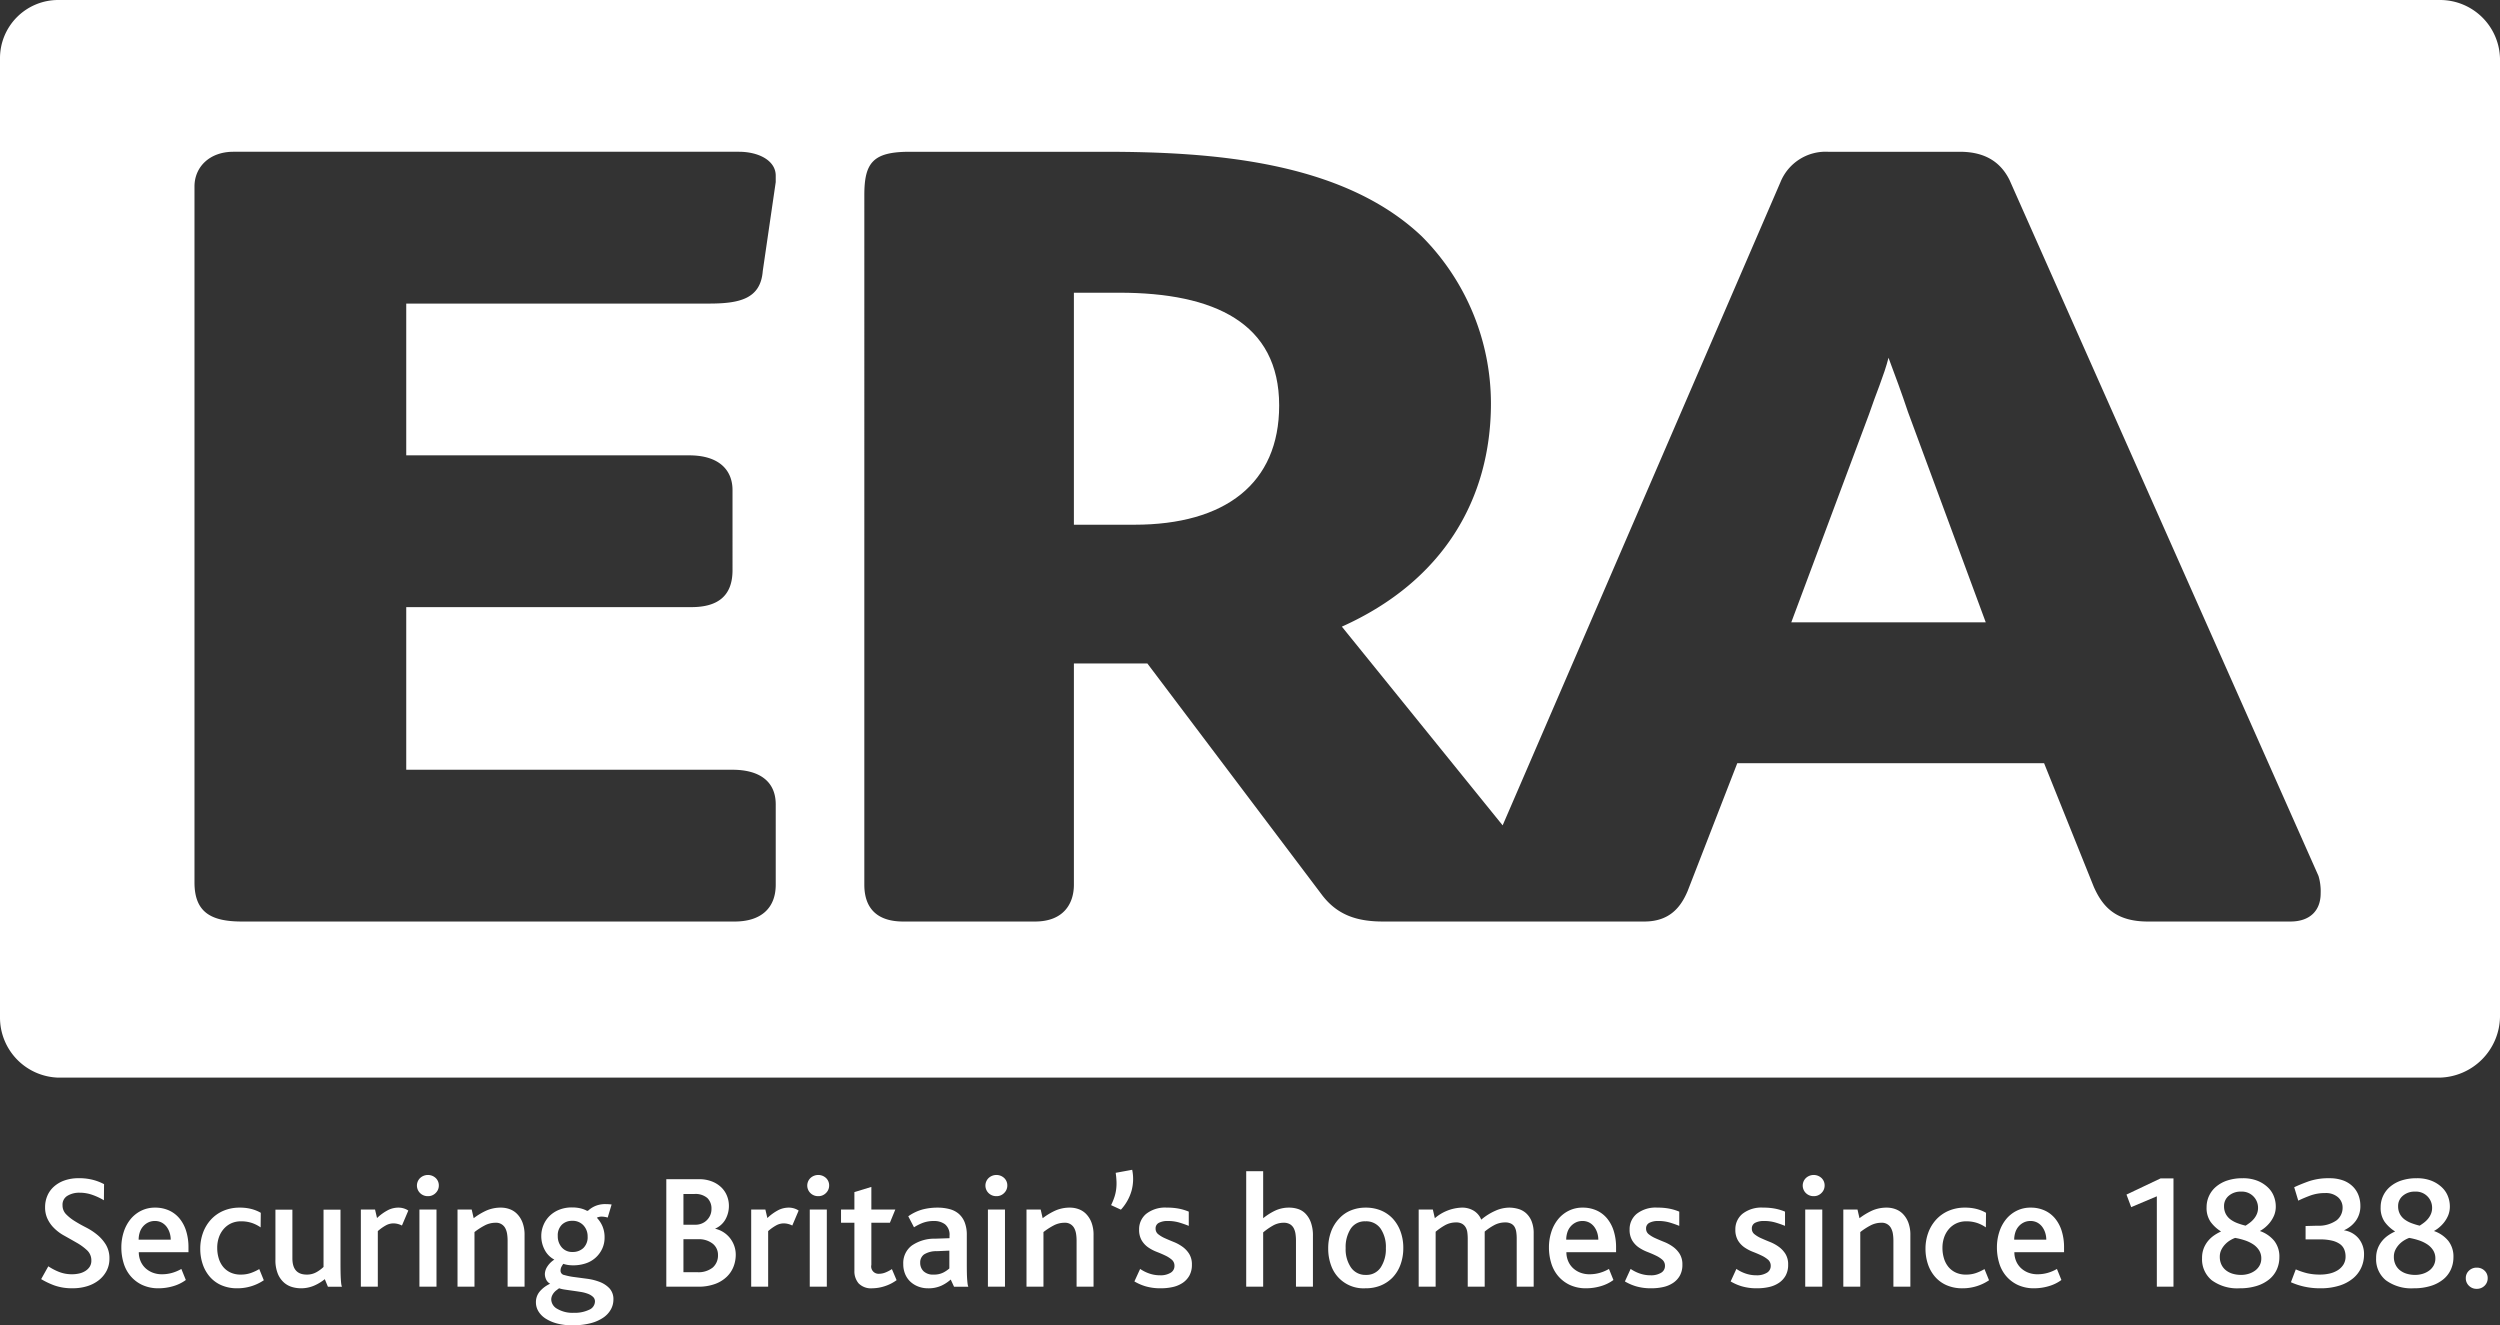
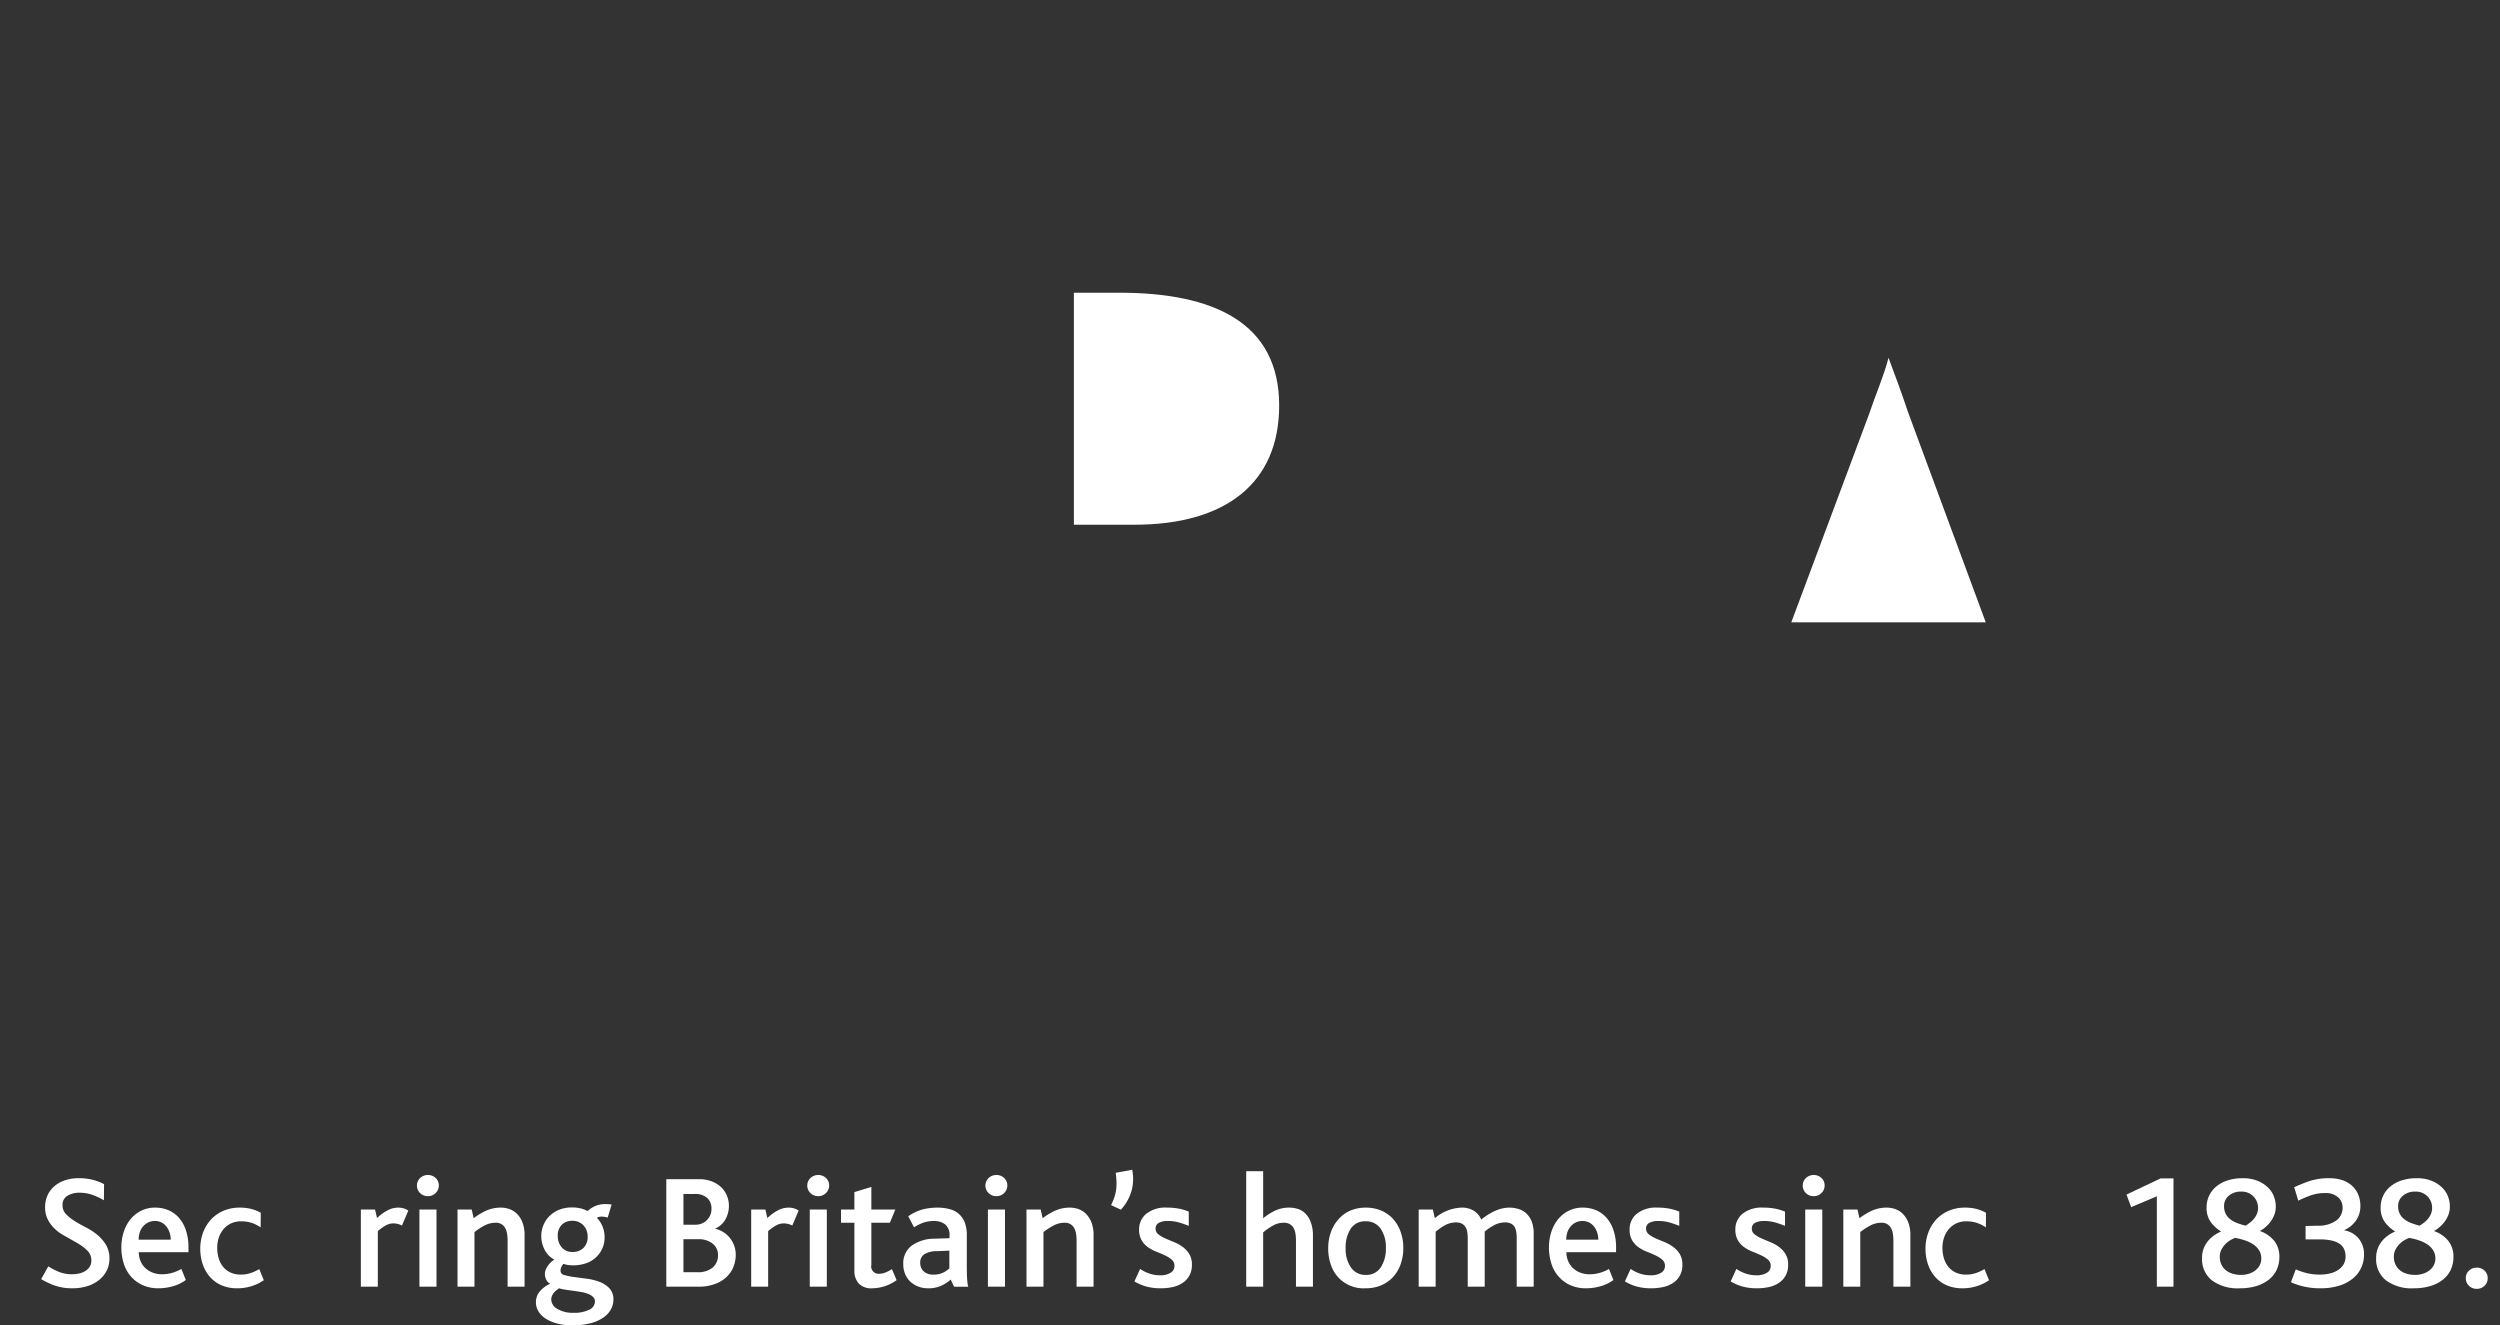
<svg xmlns="http://www.w3.org/2000/svg" id="Isolation_Mode" data-name="Isolation Mode" viewBox="0 0 321.941 170.667">
  <rect x="0" y="0" width="321.941" height="170.667" fill="#333333" stroke="none" />
  <defs>
    <style>.cls-1{fill:#fff;}</style>
  </defs>
  <title>era.logo</title>
  <path class="cls-1" d="M433.933,235.836c-0.556,2.235-1.669,4.75-2.504,7.26l-10.015,26.808h25.041l-10.015-27.087C435.606,240.306,434.768,238.071,433.933,235.836Z" transform="translate(-190.738 -189.765)" />
  <path class="cls-1" d="M334.876,227.46h-5.846v29.877h7.793c11.688,0,18.642-5.304,18.642-15.357C355.466,231.369,347.12,227.46,334.876,227.46Z" transform="translate(-190.738 -189.765)" />
-   <path class="cls-1" d="M504.89,189.765H198.253a7.495,7.495,0,0,0-7.515,7.539V320.72a7.737,7.737,0,0,0,7.515,7.818H504.89a7.963,7.963,0,0,0,7.789-7.818V197.304A7.722,7.722,0,0,0,504.89,189.765ZM290.633,213.219l-1.669,11.448c-0.278,3.63-3.06,4.192-6.958,4.192H243.052v19.545h36.45c3.895,0,5.567,1.953,5.567,4.467V263.202c0,3.351-1.951,4.746-5.289,4.746H243.052v20.943H285.07c3.338,0,5.564,1.395,5.564,4.467V303.69c0,3.068-1.947,4.746-5.286,4.746H221.903c-3.895,0-6.12-1.116-6.12-5.028V213.78c0-2.514,1.947-4.471,5.007-4.471h65.114c2.504,0,4.729,1.12,4.729,3.072v0.837Zm195.058,95.217H467.327c-4.176,0-5.846-1.956-6.958-4.467L453.97,288.05H414.457l-6.398,16.476c-0.835,1.953-2.225,3.909-5.567,3.909H368.823c-3.338,0-5.842-.837-7.789-3.351l-22.541-29.877h-9.462V303.69c0,2.51-1.391,4.746-5.007,4.746H307.05c-3.338,0-5.007-1.677-5.007-4.746V214.896c0-4.188,1.113-5.586,5.842-5.586H332.929c13.635,0,30.608,1.12,40.901,10.89a30.513,30.513,0,0,1,8.906,21.501c0,12.285-6.12,22.896-19.199,28.761l20.706,25.59L420.02,213.219a6.273,6.273,0,0,1,6.124-3.909h16.973c3.338,0,5.286,1.398,6.398,3.63l39.792,89.63a6.971,6.971,0,0,1,.278,2.235C489.586,307.037,488.195,308.435,485.691,308.435Z" transform="translate(-190.738 -189.765)" />
  <path class="cls-1" d="M196.959,352.835a7.457,7.457,0,0,0,1.307.692,4.495,4.495,0,0,0,1.767.333,4.293,4.293,0,0,0,.864-0.092,2.507,2.507,0,0,0,.802-0.314,1.85,1.85,0,0,0,.581-0.548,1.418,1.418,0,0,0,.221-0.81,1.745,1.745,0,0,0-.55-1.322,6.9,6.9,0,0,0-1.336-.975q-0.787-.451-1.648-0.934a5.665,5.665,0,0,1-1.484-1.179,4.184,4.184,0,0,1-.678-1.077,3.455,3.455,0,0,1-.26-1.395,3.702,3.702,0,0,1,.281-1.438,3.329,3.329,0,0,1,.838-1.187,4.039,4.039,0,0,1,1.364-.804,5.378,5.378,0,0,1,1.85-.294,6.944,6.944,0,0,1,1.912.233,6.485,6.485,0,0,1,1.349.534l-0.02,2.073a8.201,8.201,0,0,0-1.492-.697,4.9,4.9,0,0,0-1.646-.277,2.931,2.931,0,0,0-1.547.39,1.315,1.315,0,0,0-.643,1.21,1.623,1.623,0,0,0,.453,1.169,5.778,5.778,0,0,0,1.125.892q0.674,0.422,1.45.815a8.022,8.022,0,0,1,1.444.943,5.061,5.061,0,0,1,1.118,1.287,3.371,3.371,0,0,1,.449,1.784,3.327,3.327,0,0,1-.368,1.576,3.745,3.745,0,0,1-.997,1.198,4.561,4.561,0,0,1-1.488.77,6.152,6.152,0,0,1-1.86.271,6.743,6.743,0,0,1-2.421-.38,10.41,10.41,0,0,1-1.658-.796Z" transform="translate(-190.738 -189.765)" />
  <path class="cls-1" d="M206.668,348.422a5.029,5.029,0,0,1,.861-1.629,4.148,4.148,0,0,1,1.369-1.105,3.96,3.96,0,0,1,1.815-.41,4.271,4.271,0,0,1,1.789.364,3.751,3.751,0,0,1,1.356,1.037,4.754,4.754,0,0,1,.853,1.617,6.979,6.979,0,0,1,.298,2.106v0.616h-6.398a2.892,2.892,0,0,0,.22,1.129,2.642,2.642,0,0,0,.61.9,2.92,2.92,0,0,0,.933.593,3.23,3.23,0,0,0,1.22.22,4.757,4.757,0,0,0,1.29-.174,5.217,5.217,0,0,0,1.208-.511l0.577,1.423a5.15,5.15,0,0,1-1.665.805,6.616,6.616,0,0,1-1.809.262,4.886,4.886,0,0,1-2.164-.44,4.454,4.454,0,0,1-1.502-1.161,4.622,4.622,0,0,1-.882-1.679,6.879,6.879,0,0,1-.282-1.96A6.454,6.454,0,0,1,206.668,348.422Zm6.055,0.981a2.916,2.916,0,0,0-.133-0.869,2.612,2.612,0,0,0-.384-0.772,1.941,1.941,0,0,0-.631-0.552,1.839,1.839,0,0,0-.902-0.209,1.887,1.887,0,0,0-.872.199,2.103,2.103,0,0,0-.666.531,2.179,2.179,0,0,0-.41.771,3.093,3.093,0,0,0-.133.9h4.132Z" transform="translate(-190.738 -189.765)" />
  <path class="cls-1" d="M216.881,348.515a5.048,5.048,0,0,1,1.016-1.69,4.661,4.661,0,0,1,1.605-1.136,5.218,5.218,0,0,1,2.102-.41,5.734,5.734,0,0,1,1.579.194,4.795,4.795,0,0,1,1.138.472L224.3,347.823a4.472,4.472,0,0,0-1.128-.571,4.314,4.314,0,0,0-1.395-.21,2.988,2.988,0,0,0-1.251.252,2.853,2.853,0,0,0-.964.714,3.259,3.259,0,0,0-.631,1.086,4.116,4.116,0,0,0-.22,1.383,4.55,4.55,0,0,0,.19,1.321,3.158,3.158,0,0,0,.564,1.096,2.687,2.687,0,0,0,.943.735,3.046,3.046,0,0,0,1.328.273,3.88,3.88,0,0,0,1.308-.206,6.09,6.09,0,0,0,1.081-.504l0.585,1.44a6.059,6.059,0,0,1-3.394,1.034,5.028,5.028,0,0,1-2.092-.404,4.198,4.198,0,0,1-1.492-1.11,4.777,4.777,0,0,1-.902-1.627,6.173,6.173,0,0,1-.303-1.944A5.965,5.965,0,0,1,216.881,348.515Z" transform="translate(-190.738 -189.765)" />
-   <path class="cls-1" d="M226.207,345.544h2.184V351.81q0,2.092,1.846,2.092a2.472,2.472,0,0,0,1.272-.323,4.361,4.361,0,0,0,.892-0.661v-7.373h2.184v6.707q0,0.768.01,1.306t0.031,0.902q0.021,0.365.051,0.603a1.774,1.774,0,0,0,.092.4h-1.805l-0.4-.973a5.836,5.836,0,0,1-1.333.816,4.24,4.24,0,0,1-1.774.359,4.095,4.095,0,0,1-1.066-.152,2.748,2.748,0,0,1-1.051-.557,3.068,3.068,0,0,1-.81-1.125,4.635,4.635,0,0,1-.323-1.878v-6.409Z" transform="translate(-190.738 -189.765)" />
  <path class="cls-1" d="M237.209,345.524h1.825l0.256,1.097a6.111,6.111,0,0,1,1.492-1.062,3.017,3.017,0,0,1,1.235-.281,2.364,2.364,0,0,1,.733.107,2.138,2.138,0,0,1,.569.272l-0.82,1.928a2.403,2.403,0,0,0-.559-0.21,2.315,2.315,0,0,0-.538-0.067,2.042,2.042,0,0,0-.954.246,5.795,5.795,0,0,0-1.056.749V355.46h-2.184v-9.935Z" transform="translate(-190.738 -189.765)" />
  <path class="cls-1" d="M244.833,341.474a1.476,1.476,0,0,1,2.011-.01,1.296,1.296,0,0,1,.404.974,1.318,1.318,0,0,1-.404.954,1.343,1.343,0,0,1-.995.41,1.386,1.386,0,0,1-1.016-.4A1.351,1.351,0,0,1,244.833,341.474Zm-0.083,4.051h2.198V355.46H244.75v-9.935Z" transform="translate(-190.738 -189.765)" />
  <path class="cls-1" d="M249.656,345.524h1.825l0.256,1.117a8.362,8.362,0,0,1,1.671-1,4.584,4.584,0,0,1,1.856-.363,3.267,3.267,0,0,1,1.087.19,2.554,2.554,0,0,1,.974.62,3.204,3.204,0,0,1,.697,1.103,4.439,4.439,0,0,1,.267,1.635V355.46H256.106v-5.947a5.871,5.871,0,0,0-.057-0.8,2.357,2.357,0,0,0-.22-0.738,1.322,1.322,0,0,0-1.282-.749,3.005,3.005,0,0,0-1.431.369,8.564,8.564,0,0,0-1.276.831V355.46h-2.184v-9.935Z" transform="translate(-190.738 -189.765)" />
  <path class="cls-1" d="M260.279,356.039a3.825,3.825,0,0,1,1.302-.958,1.205,1.205,0,0,1-.518-0.555,1.685,1.685,0,0,1-.159-0.707,1.842,1.842,0,0,1,.297-0.923,2.96,2.96,0,0,1,.923-0.923,2.923,2.923,0,0,1-1.241-1.251,3.767,3.767,0,0,1-.441-1.794,3.612,3.612,0,0,1,.277-1.39,3.57,3.57,0,0,1,.779-1.175,3.757,3.757,0,0,1,1.236-.805,4.314,4.314,0,0,1,1.656-.303,4.609,4.609,0,0,1,1.066.108,3.562,3.562,0,0,1,.81.292,0.187,0.187,0,0,0,.245-0.021,3.137,3.137,0,0,1,1.138-.656,3.344,3.344,0,0,1,1.081-.153,6.4,6.4,0,0,1,.769.05l-0.502,1.683a3.129,3.129,0,0,0-.759-0.123h-0.021a1.355,1.355,0,0,0-.62.144,3.757,3.757,0,0,1,.726,1.103,3.586,3.586,0,0,1,.27,1.44,3.368,3.368,0,0,1-.316,1.472,3.538,3.538,0,0,1-2.117,1.866,5.125,5.125,0,0,1-2.269.205,3.34,3.34,0,0,1-.61-0.149,2.701,2.701,0,0,0-.267.432,1.15,1.15,0,0,0-.092.492,0.573,0.573,0,0,0,.504.523,8.053,8.053,0,0,0,1.266.256q0.762,0.101,1.651.22a6.949,6.949,0,0,1,1.636.413,3.414,3.414,0,0,1,1.249.827,2.041,2.041,0,0,1,.503,1.462,2.596,2.596,0,0,1-.317,1.226,3.088,3.088,0,0,1-.965,1.062,5.18,5.18,0,0,1-1.645.732,9.085,9.085,0,0,1-2.375.272,7.459,7.459,0,0,1-1.979-.24,5.129,5.129,0,0,1-1.472-.641,2.896,2.896,0,0,1-.912-0.934,2.21,2.21,0,0,1-.313-1.139A2.119,2.119,0,0,1,260.279,356.039Zm2.225,2.276a3.85,3.85,0,0,0,2.123.508,4.288,4.288,0,0,0,1.974-.391,1.186,1.186,0,0,0,.754-1.068,0.785,0.785,0,0,0-.261-0.602,2.024,2.024,0,0,0-.671-0.396,4.711,4.711,0,0,0-.922-0.235q-0.512-.082-1.031-0.154t-0.98-.141a4.434,4.434,0,0,1-.759-0.172c-0.096.075-.204,0.157-0.323,0.246a1.901,1.901,0,0,0-.323.303,1.751,1.751,0,0,0-.251.399,1.231,1.231,0,0,0-.108.528A1.425,1.425,0,0,0,262.504,358.315Zm0.574-7.916a1.751,1.751,0,0,0,1.395.59,1.964,1.964,0,0,0,1.389-.508,1.933,1.933,0,0,0,.549-1.492,2.06,2.06,0,0,0-.528-1.414,1.866,1.866,0,0,0-1.471-.596,1.833,1.833,0,0,0-1.323.503,1.913,1.913,0,0,0-.523,1.446A2.159,2.159,0,0,0,263.079,350.399Z" transform="translate(-190.738 -189.765)" />
  <path class="cls-1" d="M276.544,341.617h4.194a4.455,4.455,0,0,1,1.723.308,3.609,3.609,0,0,1,1.21.79,3.139,3.139,0,0,1,.703,1.093,3.423,3.423,0,0,1,.23,1.215,3.561,3.561,0,0,1-.441,1.762,2.78,2.78,0,0,1-1.323,1.195V348a3.382,3.382,0,0,1,1.866,1.156,3.566,3.566,0,0,1,.569.999,3.394,3.394,0,0,1,.21,1.203,4.236,4.236,0,0,1-.262,1.457,3.644,3.644,0,0,1-.841,1.315,4.261,4.261,0,0,1-1.512.962,6.16,6.16,0,0,1-2.256.368h-4.071V341.617Zm3.773,5.865a2.108,2.108,0,0,0,.749-0.14,1.951,1.951,0,0,0,.651-0.403,2.115,2.115,0,0,0,.462-0.635,1.96,1.96,0,0,0,.179-0.858,1.867,1.867,0,0,0-.533-1.405,2.328,2.328,0,0,0-1.671-.517H278.749v3.958h1.569Zm0.195,6.111a2.939,2.939,0,0,0,2.015-.603,2.062,2.062,0,0,0,.671-1.612,1.819,1.819,0,0,0-.682-1.458,2.871,2.871,0,0,0-1.902-.572H278.749v4.245h1.764Z" transform="translate(-190.738 -189.765)" />
  <path class="cls-1" d="M287.475,345.524H289.3l0.256,1.097a6.111,6.111,0,0,1,1.492-1.062,3.017,3.017,0,0,1,1.235-.281,2.364,2.364,0,0,1,.733.107,2.138,2.138,0,0,1,.569.272l-0.82,1.928a2.403,2.403,0,0,0-.559-0.21,2.315,2.315,0,0,0-.538-0.067,2.042,2.042,0,0,0-.954.246,5.795,5.795,0,0,0-1.056.749V355.46h-2.184v-9.935Z" transform="translate(-190.738 -189.765)" />
  <path class="cls-1" d="M295.098,341.474a1.476,1.476,0,0,1,2.011-.01,1.296,1.296,0,0,1,.404.974,1.318,1.318,0,0,1-.404.954,1.343,1.343,0,0,1-.995.41,1.386,1.386,0,0,1-1.016-.4A1.351,1.351,0,0,1,295.098,341.474Zm-0.083,4.051h2.198V355.46h-2.198v-9.935Z" transform="translate(-190.738 -189.765)" />
  <path class="cls-1" d="M299.041,345.524h1.723v-2.246l2.184-.666v2.912h3.086l-0.697,1.701h-2.389V352.65a0.942,0.942,0,0,0,.964,1.148,2.272,2.272,0,0,0,.933-0.2,4.606,4.606,0,0,0,.749-0.404l0.605,1.425a5.312,5.312,0,0,1-1.553.784,5.213,5.213,0,0,1-1.554.262,2.24,2.24,0,0,1-1.784-.631,2.385,2.385,0,0,1-.543-1.615v-6.193h-1.723v-1.701Z" transform="translate(-190.738 -189.765)" />
  <path class="cls-1" d="M308.137,350.177a5.112,5.112,0,0,1,3.03-.9l1.846-.061v-0.302a1.735,1.735,0,0,0-.574-1.486,2.308,2.308,0,0,0-1.415-.426,3.968,3.968,0,0,0-1.492.254,6.316,6.316,0,0,0-1.092.557l-0.738-1.419a5.897,5.897,0,0,1,1.872-.887,7.714,7.714,0,0,1,1.892-.228,5.953,5.953,0,0,1,1.552.19,2.965,2.965,0,0,1,1.191.61,2.837,2.837,0,0,1,.757,1.094,4.355,4.355,0,0,1,.273,1.638v3.625q0,0.719.01,1.221t0.036,0.852c0.017,0.232.036,0.425,0.057,0.579a1.459,1.459,0,0,0,.092.374h-1.84l-0.424-.923a4.942,4.942,0,0,1-1.19.784,3.995,3.995,0,0,1-1.754.344,3.402,3.402,0,0,1-1.225-.221,3.098,3.098,0,0,1-1.01-.615,2.825,2.825,0,0,1-.682-0.974,3.283,3.283,0,0,1-.251-1.317A2.813,2.813,0,0,1,308.137,350.177Zm1.533,3.294a1.755,1.755,0,0,0,1.292.431,2.634,2.634,0,0,0,1.261-.267,3.818,3.818,0,0,0,.769-0.522v-2.297l-1.61.071a2.982,2.982,0,0,0-1.641.415,1.258,1.258,0,0,0-.502,1.072A1.485,1.485,0,0,0,309.67,353.471Z" transform="translate(-190.738 -189.765)" />
  <path class="cls-1" d="M318.041,341.474a1.476,1.476,0,0,1,2.011-.01,1.296,1.296,0,0,1,.404.974,1.318,1.318,0,0,1-.404.954,1.343,1.343,0,0,1-.995.41,1.386,1.386,0,0,1-1.016-.4A1.351,1.351,0,0,1,318.041,341.474Zm-0.083,4.051h2.198V355.46h-2.198v-9.935Z" transform="translate(-190.738 -189.765)" />
  <path class="cls-1" d="M322.928,345.524h1.825l0.256,1.117a8.362,8.362,0,0,1,1.671-1,4.584,4.584,0,0,1,1.856-.363,3.267,3.267,0,0,1,1.087.19,2.554,2.554,0,0,1,.974.62,3.204,3.204,0,0,1,.697,1.103,4.439,4.439,0,0,1,.267,1.635V355.46h-2.184v-5.947a5.871,5.871,0,0,0-.057-0.8,2.357,2.357,0,0,0-.22-0.738,1.322,1.322,0,0,0-1.282-.749,3.005,3.005,0,0,0-1.431.369,8.564,8.564,0,0,0-1.276.831V355.46h-2.184v-9.935Z" transform="translate(-190.738 -189.765)" />
  <path class="cls-1" d="M334.255,343.898a5.467,5.467,0,0,0,.22-0.989,6.164,6.164,0,0,0,.041-1.01,10.98,10.98,0,0,0-.103-1.103l2.123-.39a5.789,5.789,0,0,1-.079,2.691,6.041,6.041,0,0,1-1.371,2.445l-1.267-.584A7.83,7.83,0,0,0,334.255,343.898Z" transform="translate(-190.738 -189.765)" />
  <path class="cls-1" d="M337.56,353.171a4.795,4.795,0,0,0,1.147.581,4.201,4.201,0,0,0,1.441.241,2.46,2.46,0,0,0,1.323-.318,0.993,0.993,0,0,0,.51-0.885,1.014,1.014,0,0,0-.34-0.802,3.674,3.674,0,0,0-.844-0.54q-0.505-.242-1.101-0.473a5.292,5.292,0,0,1-1.095-.576,2.91,2.91,0,0,1-.836-0.894,2.673,2.673,0,0,1-.336-1.414,2.561,2.561,0,0,1,.914-2.013,3.943,3.943,0,0,1,2.671-.8,7.795,7.795,0,0,1,1.585.142,6.573,6.573,0,0,1,1.224.375v1.833q-0.609-.248-1.255-0.438a5.126,5.126,0,0,0-1.452-.19,2.409,2.409,0,0,0-1.132.23,0.792,0.792,0,0,0-.433.756,0.892,0.892,0,0,0,.35.726,3.914,3.914,0,0,0,.865.514q0.514,0.231,1.119.474a5.266,5.266,0,0,1,1.122.612,3.302,3.302,0,0,1,.868.92,2.544,2.544,0,0,1,.352,1.394,2.833,2.833,0,0,1-.32,1.397,2.725,2.725,0,0,1-.867.944,3.727,3.727,0,0,1-1.265.534,6.821,6.821,0,0,1-1.523.164,6.74,6.74,0,0,1-2.019-.262,6.346,6.346,0,0,1-1.411-.62Z" transform="translate(-190.738 -189.765)" />
  <path class="cls-1" d="M351.22,340.592h2.184v6.05a7.817,7.817,0,0,1,1.548-.98,4.187,4.187,0,0,1,1.815-.384,3.744,3.744,0,0,1,1.087.164,2.355,2.355,0,0,1,.974.584,3.158,3.158,0,0,1,.708,1.128,4.908,4.908,0,0,1,.277,1.774V355.46h-2.184v-5.927a6.123,6.123,0,0,0-.057-0.846,2.351,2.351,0,0,0-.22-0.733,1.306,1.306,0,0,0-.482-0.528,1.566,1.566,0,0,0-.841-0.2,2.771,2.771,0,0,0-1.41.391,8.324,8.324,0,0,0-1.215.851V355.46H351.22V340.592Z" transform="translate(-190.738 -189.765)" />
  <path class="cls-1" d="M362.156,348.35a4.888,4.888,0,0,1,1.055-1.685,4.137,4.137,0,0,1,1.497-1.032,4.976,4.976,0,0,1,1.897-.354,5.06,5.06,0,0,1,1.962.364,4.414,4.414,0,0,1,1.52,1.043,4.954,4.954,0,0,1,1.004,1.664,6.069,6.069,0,0,1,.359,2.127,6.153,6.153,0,0,1-.364,2.149,4.723,4.723,0,0,1-1.04,1.678,4.574,4.574,0,0,1-1.516,1.009,5.049,5.049,0,0,1-1.926.352h-0.03a4.407,4.407,0,0,1-4.413-2.916,6.235,6.235,0,0,1-.381-2.211A6.12,6.12,0,0,1,362.156,348.35Zm2.562,4.646a2.231,2.231,0,0,0,1.908.946,2.179,2.179,0,0,0,1.919-.967,4.302,4.302,0,0,0,.66-2.478,4.195,4.195,0,0,0-.681-2.52,2.254,2.254,0,0,0-1.94-.935,2.16,2.16,0,0,0-1.908.956,4.363,4.363,0,0,0-.649,2.499A4.14,4.14,0,0,0,364.718,352.996Z" transform="translate(-190.738 -189.765)" />
  <path class="cls-1" d="M373.431,345.524h1.824l0.257,1.117a5.607,5.607,0,0,1,3.445-1.363,2.872,2.872,0,0,1,1.589.415,2.404,2.404,0,0,1,.943,1.133,7.314,7.314,0,0,1,1.805-1.138,4.443,4.443,0,0,1,1.764-.41,4.31,4.31,0,0,1,1.188.164,2.57,2.57,0,0,1,1.014.553,2.817,2.817,0,0,1,.708,1.031,4.091,4.091,0,0,1,.271,1.584v6.85h-2.185v-6.214a5.522,5.522,0,0,0-.057-0.82,1.866,1.866,0,0,0-.21-0.651,1.105,1.105,0,0,0-.451-0.431,1.607,1.607,0,0,0-.759-0.159,2.955,2.955,0,0,0-1.456.369,7.403,7.403,0,0,0-1.19.81V355.46h-2.184v-6.173a6.136,6.136,0,0,0-.052-0.82,1.707,1.707,0,0,0-.221-0.661,1.261,1.261,0,0,0-.461-0.451,1.488,1.488,0,0,0-.754-0.17,2.892,2.892,0,0,0-1.451.369,7.752,7.752,0,0,0-1.194.831V355.46h-2.184v-9.935Z" transform="translate(-190.738 -189.765)" />
  <path class="cls-1" d="M390.508,348.422a5.029,5.029,0,0,1,.861-1.629,4.14,4.14,0,0,1,1.369-1.105,3.955,3.955,0,0,1,1.815-.41,4.266,4.266,0,0,1,1.788.364,3.746,3.746,0,0,1,1.357,1.037,4.745,4.745,0,0,1,.853,1.617,6.963,6.963,0,0,1,.299,2.106v0.616h-6.398a2.901,2.901,0,0,0,.22,1.129,2.648,2.648,0,0,0,.61.9,2.912,2.912,0,0,0,.934.593,3.224,3.224,0,0,0,1.22.22,4.76,4.76,0,0,0,1.29-.174,5.239,5.239,0,0,0,1.208-.511l0.576,1.423a5.138,5.138,0,0,1-1.665.805,6.617,6.617,0,0,1-1.809.262,4.885,4.885,0,0,1-2.164-.44,4.454,4.454,0,0,1-1.502-1.161,4.622,4.622,0,0,1-.882-1.679,6.879,6.879,0,0,1-.282-1.96A6.454,6.454,0,0,1,390.508,348.422Zm6.055,0.981a2.947,2.947,0,0,0-.133-0.869,2.637,2.637,0,0,0-.385-0.772,1.941,1.941,0,0,0-.631-0.552,1.839,1.839,0,0,0-.902-0.209,1.882,1.882,0,0,0-.871.199,2.094,2.094,0,0,0-.667.531,2.179,2.179,0,0,0-.41.771,3.094,3.094,0,0,0-.134.9h4.133Z" transform="translate(-190.738 -189.765)" />
  <path class="cls-1" d="M400.725,353.171a4.786,4.786,0,0,0,1.147.581,4.201,4.201,0,0,0,1.441.241,2.461,2.461,0,0,0,1.323-.318,0.993,0.993,0,0,0,.51-0.885,1.014,1.014,0,0,0-.34-0.802,3.667,3.667,0,0,0-.845-0.54q-0.504-.242-1.101-0.473a5.308,5.308,0,0,1-1.096-.576,2.916,2.916,0,0,1-.836-0.894,2.683,2.683,0,0,1-.336-1.414,2.561,2.561,0,0,1,.914-2.013,3.944,3.944,0,0,1,2.671-.8,7.803,7.803,0,0,1,1.586.142,6.579,6.579,0,0,1,1.224.375v1.833q-0.609-.248-1.255-0.438a5.134,5.134,0,0,0-1.452-.19,2.414,2.414,0,0,0-1.133.23,0.793,0.793,0,0,0-.433.756,0.892,0.892,0,0,0,.351.726,3.902,3.902,0,0,0,.865.514q0.514,0.231,1.119.474a5.25,5.25,0,0,1,1.121.612,3.298,3.298,0,0,1,.869.92,2.552,2.552,0,0,1,.351,1.394,2.839,2.839,0,0,1-.319,1.397,2.727,2.727,0,0,1-.868.944,3.716,3.716,0,0,1-1.265.534,6.822,6.822,0,0,1-1.523.164,6.74,6.74,0,0,1-2.019-.262,6.362,6.362,0,0,1-1.41-.62Z" transform="translate(-190.738 -189.765)" />
  <path class="cls-1" d="M414.344,353.171a4.786,4.786,0,0,0,1.147.581,4.201,4.201,0,0,0,1.441.241,2.461,2.461,0,0,0,1.323-.318,0.993,0.993,0,0,0,.51-0.885,1.014,1.014,0,0,0-.34-0.802,3.667,3.667,0,0,0-.845-0.54q-0.504-.242-1.101-0.473a5.308,5.308,0,0,1-1.096-.576,2.916,2.916,0,0,1-.836-0.894,2.683,2.683,0,0,1-.336-1.414,2.561,2.561,0,0,1,.914-2.013,3.944,3.944,0,0,1,2.671-.8,7.803,7.803,0,0,1,1.586.142,6.579,6.579,0,0,1,1.224.375v1.833q-0.609-.248-1.255-0.438a5.134,5.134,0,0,0-1.452-.19,2.414,2.414,0,0,0-1.133.23,0.793,0.793,0,0,0-.433.756,0.892,0.892,0,0,0,.351.726,3.902,3.902,0,0,0,.865.514q0.514,0.231,1.119.474a5.25,5.25,0,0,1,1.121.612,3.298,3.298,0,0,1,.869.92,2.552,2.552,0,0,1,.351,1.394,2.839,2.839,0,0,1-.319,1.397,2.727,2.727,0,0,1-.868.944,3.716,3.716,0,0,1-1.265.534,6.822,6.822,0,0,1-1.523.164,6.74,6.74,0,0,1-2.019-.262,6.362,6.362,0,0,1-1.41-.62Z" transform="translate(-190.738 -189.765)" />
  <path class="cls-1" d="M423.29,341.474a1.477,1.477,0,0,1,2.012-.01,1.296,1.296,0,0,1,.404.974,1.318,1.318,0,0,1-.404.954,1.343,1.343,0,0,1-.995.41,1.387,1.387,0,0,1-1.017-.4A1.353,1.353,0,0,1,423.29,341.474Zm-0.082,4.051h2.197V355.46H423.208v-9.935Z" transform="translate(-190.738 -189.765)" />
  <path class="cls-1" d="M428.115,345.524h1.824l0.257,1.117a8.386,8.386,0,0,1,1.671-1,4.59,4.59,0,0,1,1.856-.363,3.267,3.267,0,0,1,1.087.19,2.555,2.555,0,0,1,.975.62,3.219,3.219,0,0,1,.697,1.103,4.461,4.461,0,0,1,.266,1.635V355.46h-2.184v-5.947a5.793,5.793,0,0,0-.057-0.8,2.345,2.345,0,0,0-.221-0.738,1.319,1.319,0,0,0-1.281-.749,3.005,3.005,0,0,0-1.431.369,8.564,8.564,0,0,0-1.276.831V355.46h-2.184v-9.935Z" transform="translate(-190.738 -189.765)" />
  <path class="cls-1" d="M439.05,348.515a5.048,5.048,0,0,1,1.016-1.69,4.661,4.661,0,0,1,1.605-1.136,5.217,5.217,0,0,1,2.103-.41,5.732,5.732,0,0,1,1.578.194,4.799,4.799,0,0,1,1.139.472l-0.021,1.879a4.472,4.472,0,0,0-1.128-.571,4.314,4.314,0,0,0-1.395-.21,2.988,2.988,0,0,0-1.251.252,2.853,2.853,0,0,0-.964.714,3.267,3.267,0,0,0-.631,1.086,4.128,4.128,0,0,0-.221,1.383,4.551,4.551,0,0,0,.19,1.321,3.167,3.167,0,0,0,.564,1.096,2.692,2.692,0,0,0,.943.735,3.046,3.046,0,0,0,1.328.273,3.88,3.88,0,0,0,1.308-.206,6.085,6.085,0,0,0,1.081-.504l0.585,1.44a6.059,6.059,0,0,1-3.394,1.034,5.021,5.021,0,0,1-2.092-.404,4.191,4.191,0,0,1-1.492-1.11,4.777,4.777,0,0,1-.902-1.627,6.173,6.173,0,0,1-.303-1.944A5.965,5.965,0,0,1,439.05,348.515Z" transform="translate(-190.738 -189.765)" />
-   <path class="cls-1" d="M448.197,348.422a5.029,5.029,0,0,1,.861-1.629,4.14,4.14,0,0,1,1.369-1.105,3.955,3.955,0,0,1,1.815-.41,4.266,4.266,0,0,1,1.788.364,3.746,3.746,0,0,1,1.357,1.037,4.745,4.745,0,0,1,.853,1.617,6.963,6.963,0,0,1,.299,2.106v0.616h-6.398a2.901,2.901,0,0,0,.22,1.129,2.648,2.648,0,0,0,.61.9,2.912,2.912,0,0,0,.934.593,3.224,3.224,0,0,0,1.22.22,4.76,4.76,0,0,0,1.29-.174,5.239,5.239,0,0,0,1.208-.511l0.576,1.423a5.138,5.138,0,0,1-1.665.805,6.617,6.617,0,0,1-1.809.262,4.885,4.885,0,0,1-2.164-.44,4.454,4.454,0,0,1-1.502-1.161,4.622,4.622,0,0,1-.882-1.679,6.879,6.879,0,0,1-.282-1.96A6.454,6.454,0,0,1,448.197,348.422Zm6.055,0.981a2.947,2.947,0,0,0-.133-0.869,2.637,2.637,0,0,0-.385-0.772,1.941,1.941,0,0,0-.631-0.552,1.839,1.839,0,0,0-.902-0.209,1.882,1.882,0,0,0-.871.199,2.094,2.094,0,0,0-.667.531,2.179,2.179,0,0,0-.41.771,3.094,3.094,0,0,0-.134.9h4.133Z" transform="translate(-190.738 -189.765)" />
  <path class="cls-1" d="M468.969,341.515h1.662V355.46h-2.144V343.821l-3.302,1.395-0.606-1.619Z" transform="translate(-190.738 -189.765)" />
  <path class="cls-1" d="M474.53,350.516a3.515,3.515,0,0,1,.567-0.963,3.773,3.773,0,0,1,.786-0.712,5.435,5.435,0,0,1,.857-0.481v-0.021a4.787,4.787,0,0,1-1.333-1.234,3.128,3.128,0,0,1-.513-1.869,3.433,3.433,0,0,1,1.217-2.649,4.34,4.34,0,0,1,1.447-.8,6.133,6.133,0,0,1,1.977-.292,4.972,4.972,0,0,1,1.94.338,4.2,4.2,0,0,1,1.324.852,3.142,3.142,0,0,1,.765,1.152,3.564,3.564,0,0,1,.241,1.266,2.994,2.994,0,0,1-.22,1.188,3.909,3.909,0,0,1-.533.901,4.378,4.378,0,0,1-.656.666,3.886,3.886,0,0,1-.62.42v0.021a4.103,4.103,0,0,1,1.819,1.245,3.254,3.254,0,0,1,.672,2.125,3.804,3.804,0,0,1-.334,1.583,3.476,3.476,0,0,1-.985,1.273,4.785,4.785,0,0,1-1.606.838,7.208,7.208,0,0,1-2.176.303,5.557,5.557,0,0,1-3.595-1.027,3.484,3.484,0,0,1-1.26-2.856A3.383,3.383,0,0,1,474.53,350.516Zm2.288,2.126a2.063,2.063,0,0,0,.586.722,2.599,2.599,0,0,0,.862.431,3.717,3.717,0,0,0,1.063.148,3.32,3.32,0,0,0,.997-0.148,2.733,2.733,0,0,0,.832-0.42,2.035,2.035,0,0,0,.57-0.661,1.85,1.85,0,0,0,.211-0.892,1.925,1.925,0,0,0-.293-1.06,2.573,2.573,0,0,0-.771-0.769,4.556,4.556,0,0,0-1.089-.512,8.37,8.37,0,0,0-1.218-.303,3.654,3.654,0,0,0-.626.303,3.05,3.05,0,0,0-.643.512,2.867,2.867,0,0,0-.503.712,1.982,1.982,0,0,0-.2.901A2.281,2.281,0,0,0,476.818,352.642Zm0.565-6.521a2.119,2.119,0,0,0,.643.717,3.748,3.748,0,0,0,.894.461,9.425,9.425,0,0,0,.997.303c0.171-.109.352-0.234,0.54-0.374a3.094,3.094,0,0,0,.523-0.497,2.46,2.46,0,0,0,.391-0.641,2.017,2.017,0,0,0,.149-0.793,2.072,2.072,0,0,0-2.189-2.08,2.312,2.312,0,0,0-1.577.533,1.69,1.69,0,0,0-.611,1.331A2.11,2.11,0,0,0,477.383,346.121Z" transform="translate(-190.738 -189.765)" />
  <path class="cls-1" d="M486.381,353.231a9.135,9.135,0,0,0,1.457.495,7.269,7.269,0,0,0,1.701.175,5.491,5.491,0,0,0,1.144-.123,3.439,3.439,0,0,0,1.052-.407,2.339,2.339,0,0,0,.764-0.731,1.93,1.93,0,0,0,.292-1.076,2.345,2.345,0,0,0-.169-0.896,1.626,1.626,0,0,0-.554-0.695,2.915,2.915,0,0,0-1.016-.442,6.433,6.433,0,0,0-1.554-.16h-1.855v-1.723l1.497-.041a4,4,0,0,0,2.497-.695,2.044,2.044,0,0,0,.773-1.623,1.751,1.751,0,0,0-.589-1.345,2.363,2.363,0,0,0-1.656-.541,5.487,5.487,0,0,0-1.943.33q-0.876.33-1.522,0.648l-0.523-1.727q0.8-.379,1.887-0.77a7.811,7.811,0,0,1,2.625-.39,5.068,5.068,0,0,1,1.786.282,3.464,3.464,0,0,1,1.248.781,3.16,3.16,0,0,1,.736,1.136,3.776,3.776,0,0,1,.239,1.336,3.203,3.203,0,0,1-.579,1.937,3.723,3.723,0,0,1-1.513,1.218v0.02a2.994,2.994,0,0,1,1.858,1.034,3.157,3.157,0,0,1,.705,2.1,4.031,4.031,0,0,1-.345,1.642,3.878,3.878,0,0,1-1.04,1.382,5.149,5.149,0,0,1-1.758.952,8,8,0,0,1-2.507.352,9.279,9.279,0,0,1-2.041-.213,8.844,8.844,0,0,1-1.723-.567Z" transform="translate(-190.738 -189.765)" />
  <path class="cls-1" d="M496.946,350.516a3.515,3.515,0,0,1,.567-0.963,3.773,3.773,0,0,1,.786-0.712,5.435,5.435,0,0,1,.857-0.481v-0.021a4.787,4.787,0,0,1-1.333-1.234,3.128,3.128,0,0,1-.513-1.869,3.433,3.433,0,0,1,1.217-2.649,4.34,4.34,0,0,1,1.447-.8,6.133,6.133,0,0,1,1.977-.292,4.972,4.972,0,0,1,1.94.338,4.2,4.2,0,0,1,1.324.852,3.142,3.142,0,0,1,.765,1.152,3.564,3.564,0,0,1,.241,1.266,2.994,2.994,0,0,1-.22,1.188,3.909,3.909,0,0,1-.533.901,4.378,4.378,0,0,1-.656.666,3.886,3.886,0,0,1-.62.42v0.021a4.103,4.103,0,0,1,1.819,1.245,3.254,3.254,0,0,1,.672,2.125,3.804,3.804,0,0,1-.334,1.583,3.476,3.476,0,0,1-.985,1.273,4.785,4.785,0,0,1-1.606.838,7.208,7.208,0,0,1-2.176.303,5.557,5.557,0,0,1-3.595-1.027,3.484,3.484,0,0,1-1.26-2.856A3.383,3.383,0,0,1,496.946,350.516Zm2.288,2.126a2.063,2.063,0,0,0,.586.722,2.599,2.599,0,0,0,.862.431,3.717,3.717,0,0,0,1.063.148,3.32,3.32,0,0,0,.997-0.148,2.733,2.733,0,0,0,.832-0.42,2.035,2.035,0,0,0,.57-0.661,1.85,1.85,0,0,0,.211-0.892,1.925,1.925,0,0,0-.293-1.06,2.573,2.573,0,0,0-.771-0.769,4.556,4.556,0,0,0-1.089-.512,8.37,8.37,0,0,0-1.218-.303,3.654,3.654,0,0,0-.626.303,3.05,3.05,0,0,0-.643.512,2.867,2.867,0,0,0-.503.712,1.982,1.982,0,0,0-.2.901A2.281,2.281,0,0,0,499.234,352.642Zm0.565-6.521a2.119,2.119,0,0,0,.643.717,3.748,3.748,0,0,0,.894.461,9.425,9.425,0,0,0,.997.303c0.171-.109.352-0.234,0.54-0.374a3.094,3.094,0,0,0,.523-0.497,2.46,2.46,0,0,0,.391-0.641,2.017,2.017,0,0,0,.149-0.793,2.072,2.072,0,0,0-2.189-2.08,2.312,2.312,0,0,0-1.577.533,1.69,1.69,0,0,0-.611,1.331A2.11,2.11,0,0,0,499.799,346.121Z" transform="translate(-190.738 -189.765)" />
  <path class="cls-1" d="M508.681,353.399a1.381,1.381,0,0,1,.993-0.391,1.401,1.401,0,0,1,1.02.391,1.283,1.283,0,0,1,.4.959,1.315,1.315,0,0,1-.405.983,1.397,1.397,0,0,1-1.015.396,1.369,1.369,0,0,1-.993-0.396,1.312,1.312,0,0,1-.406-0.983A1.274,1.274,0,0,1,508.681,353.399Z" transform="translate(-190.738 -189.765)" />
</svg>